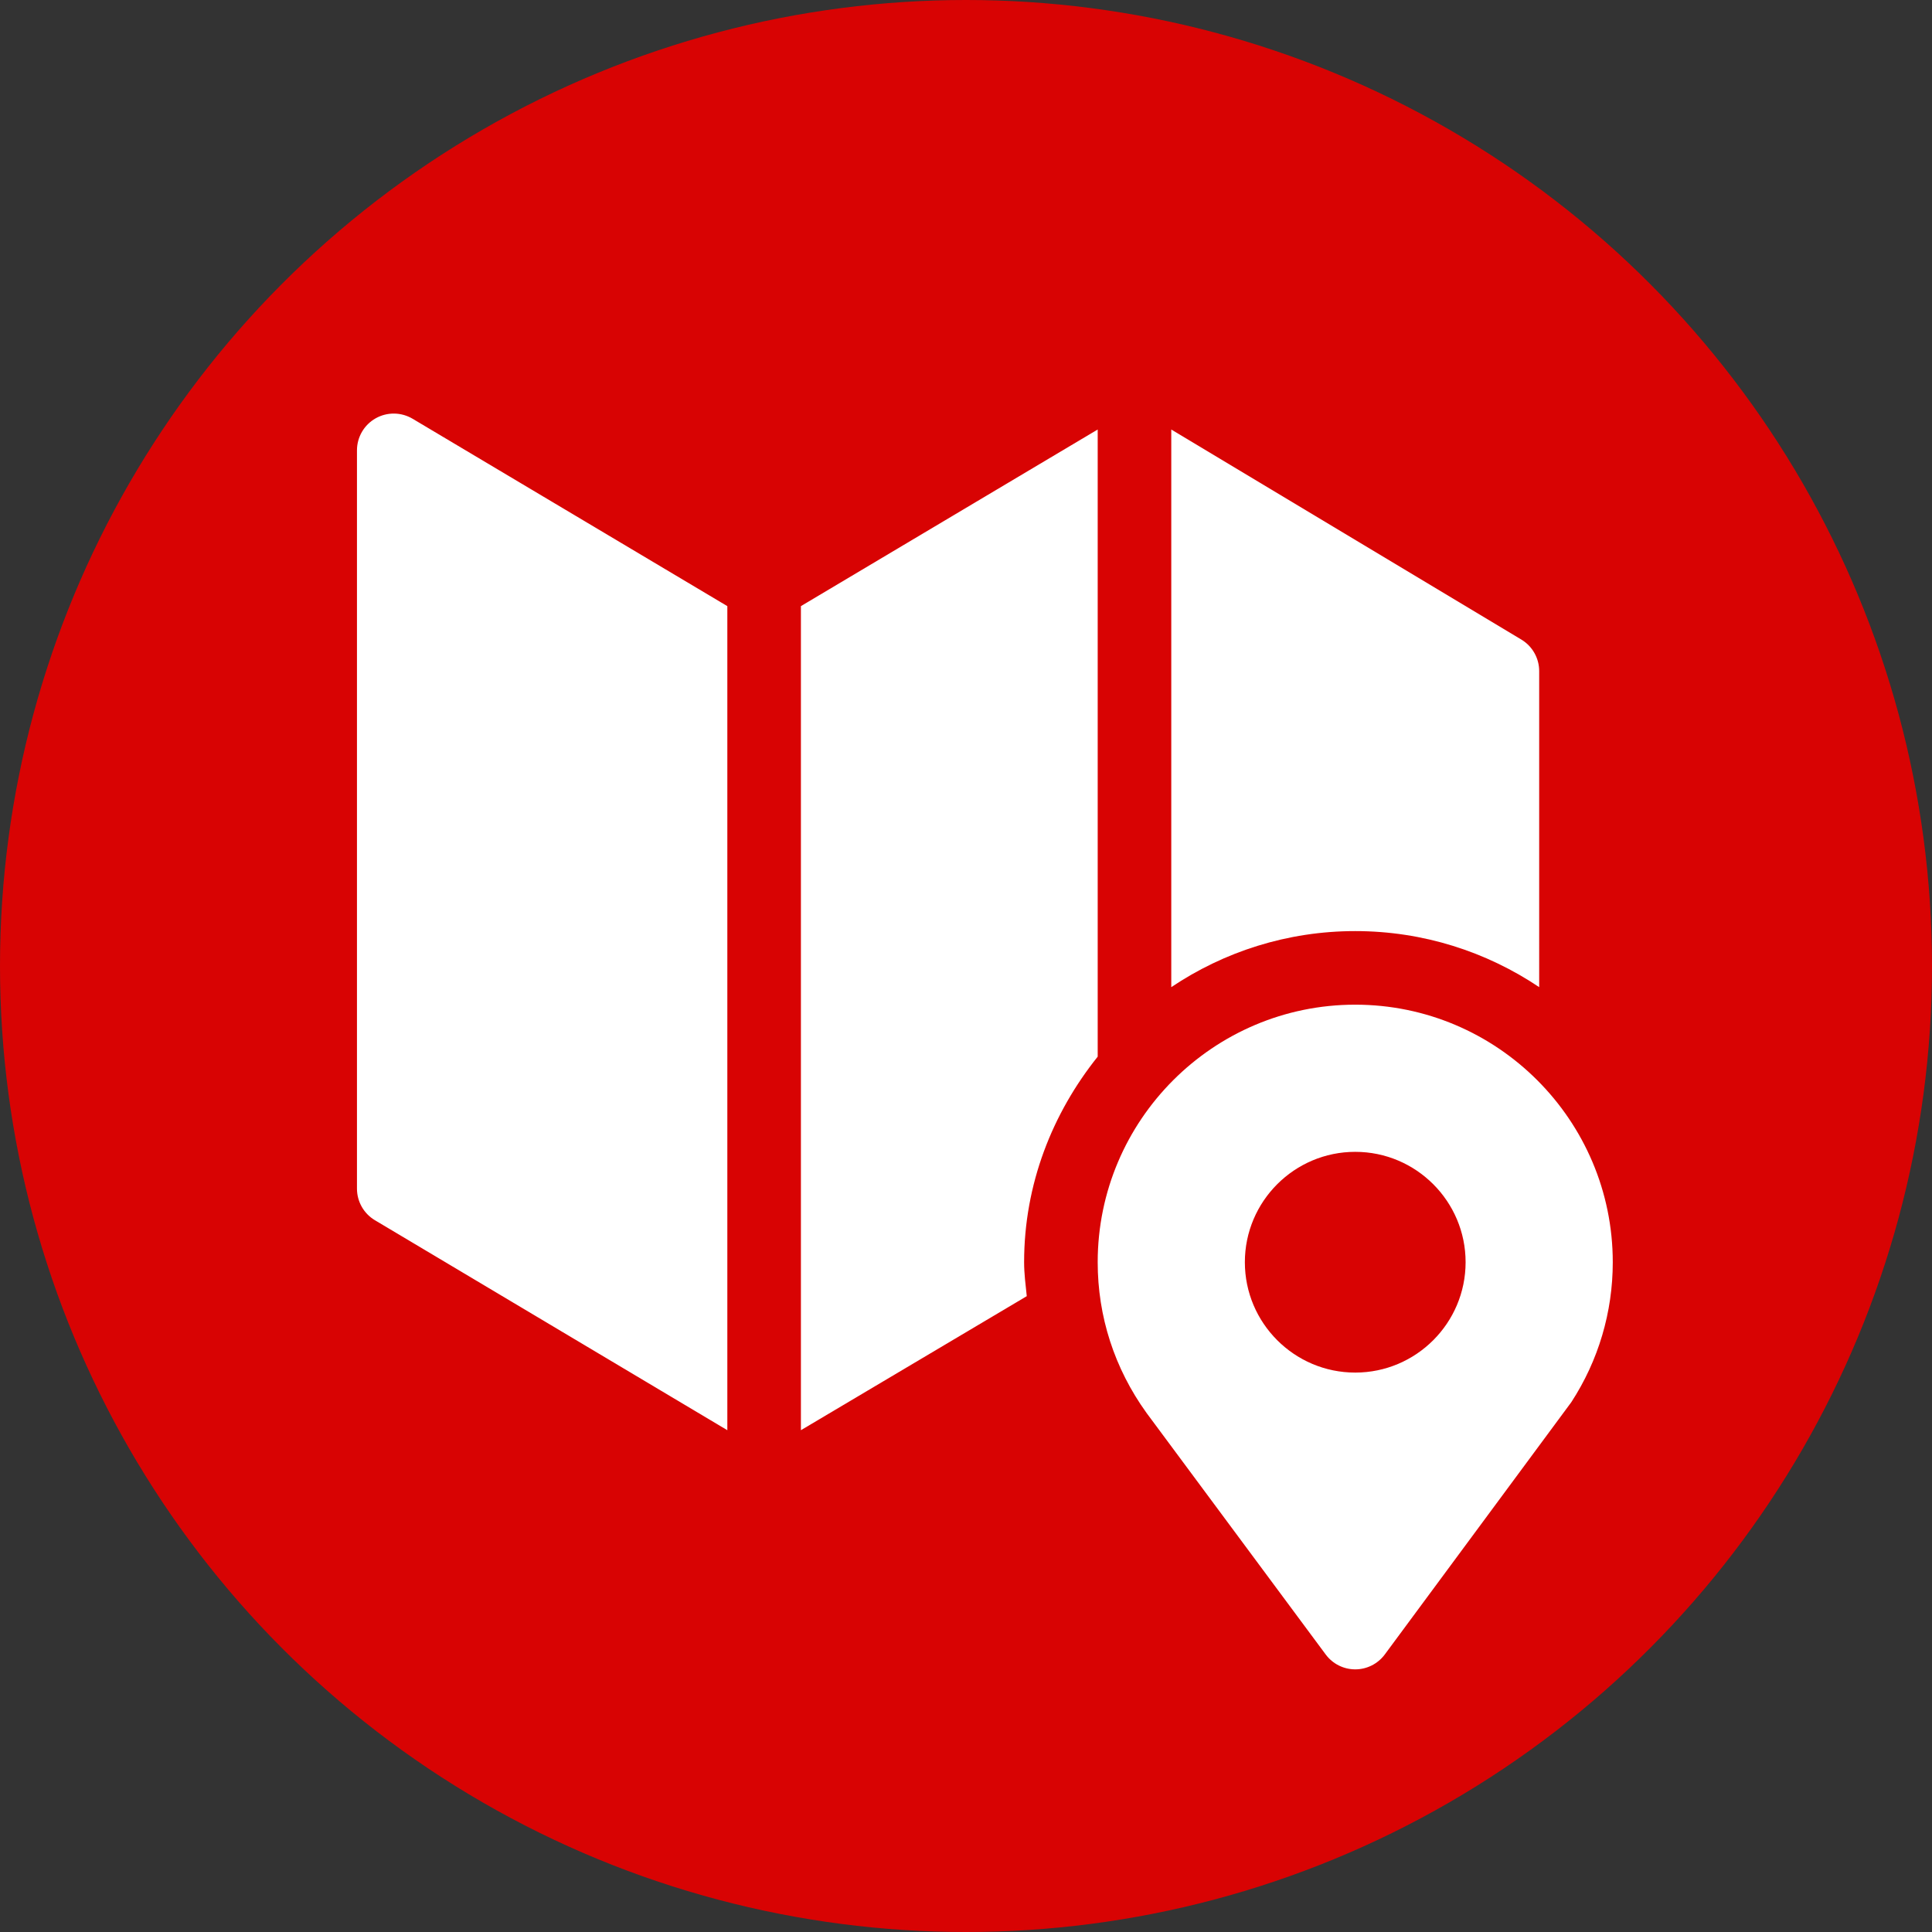
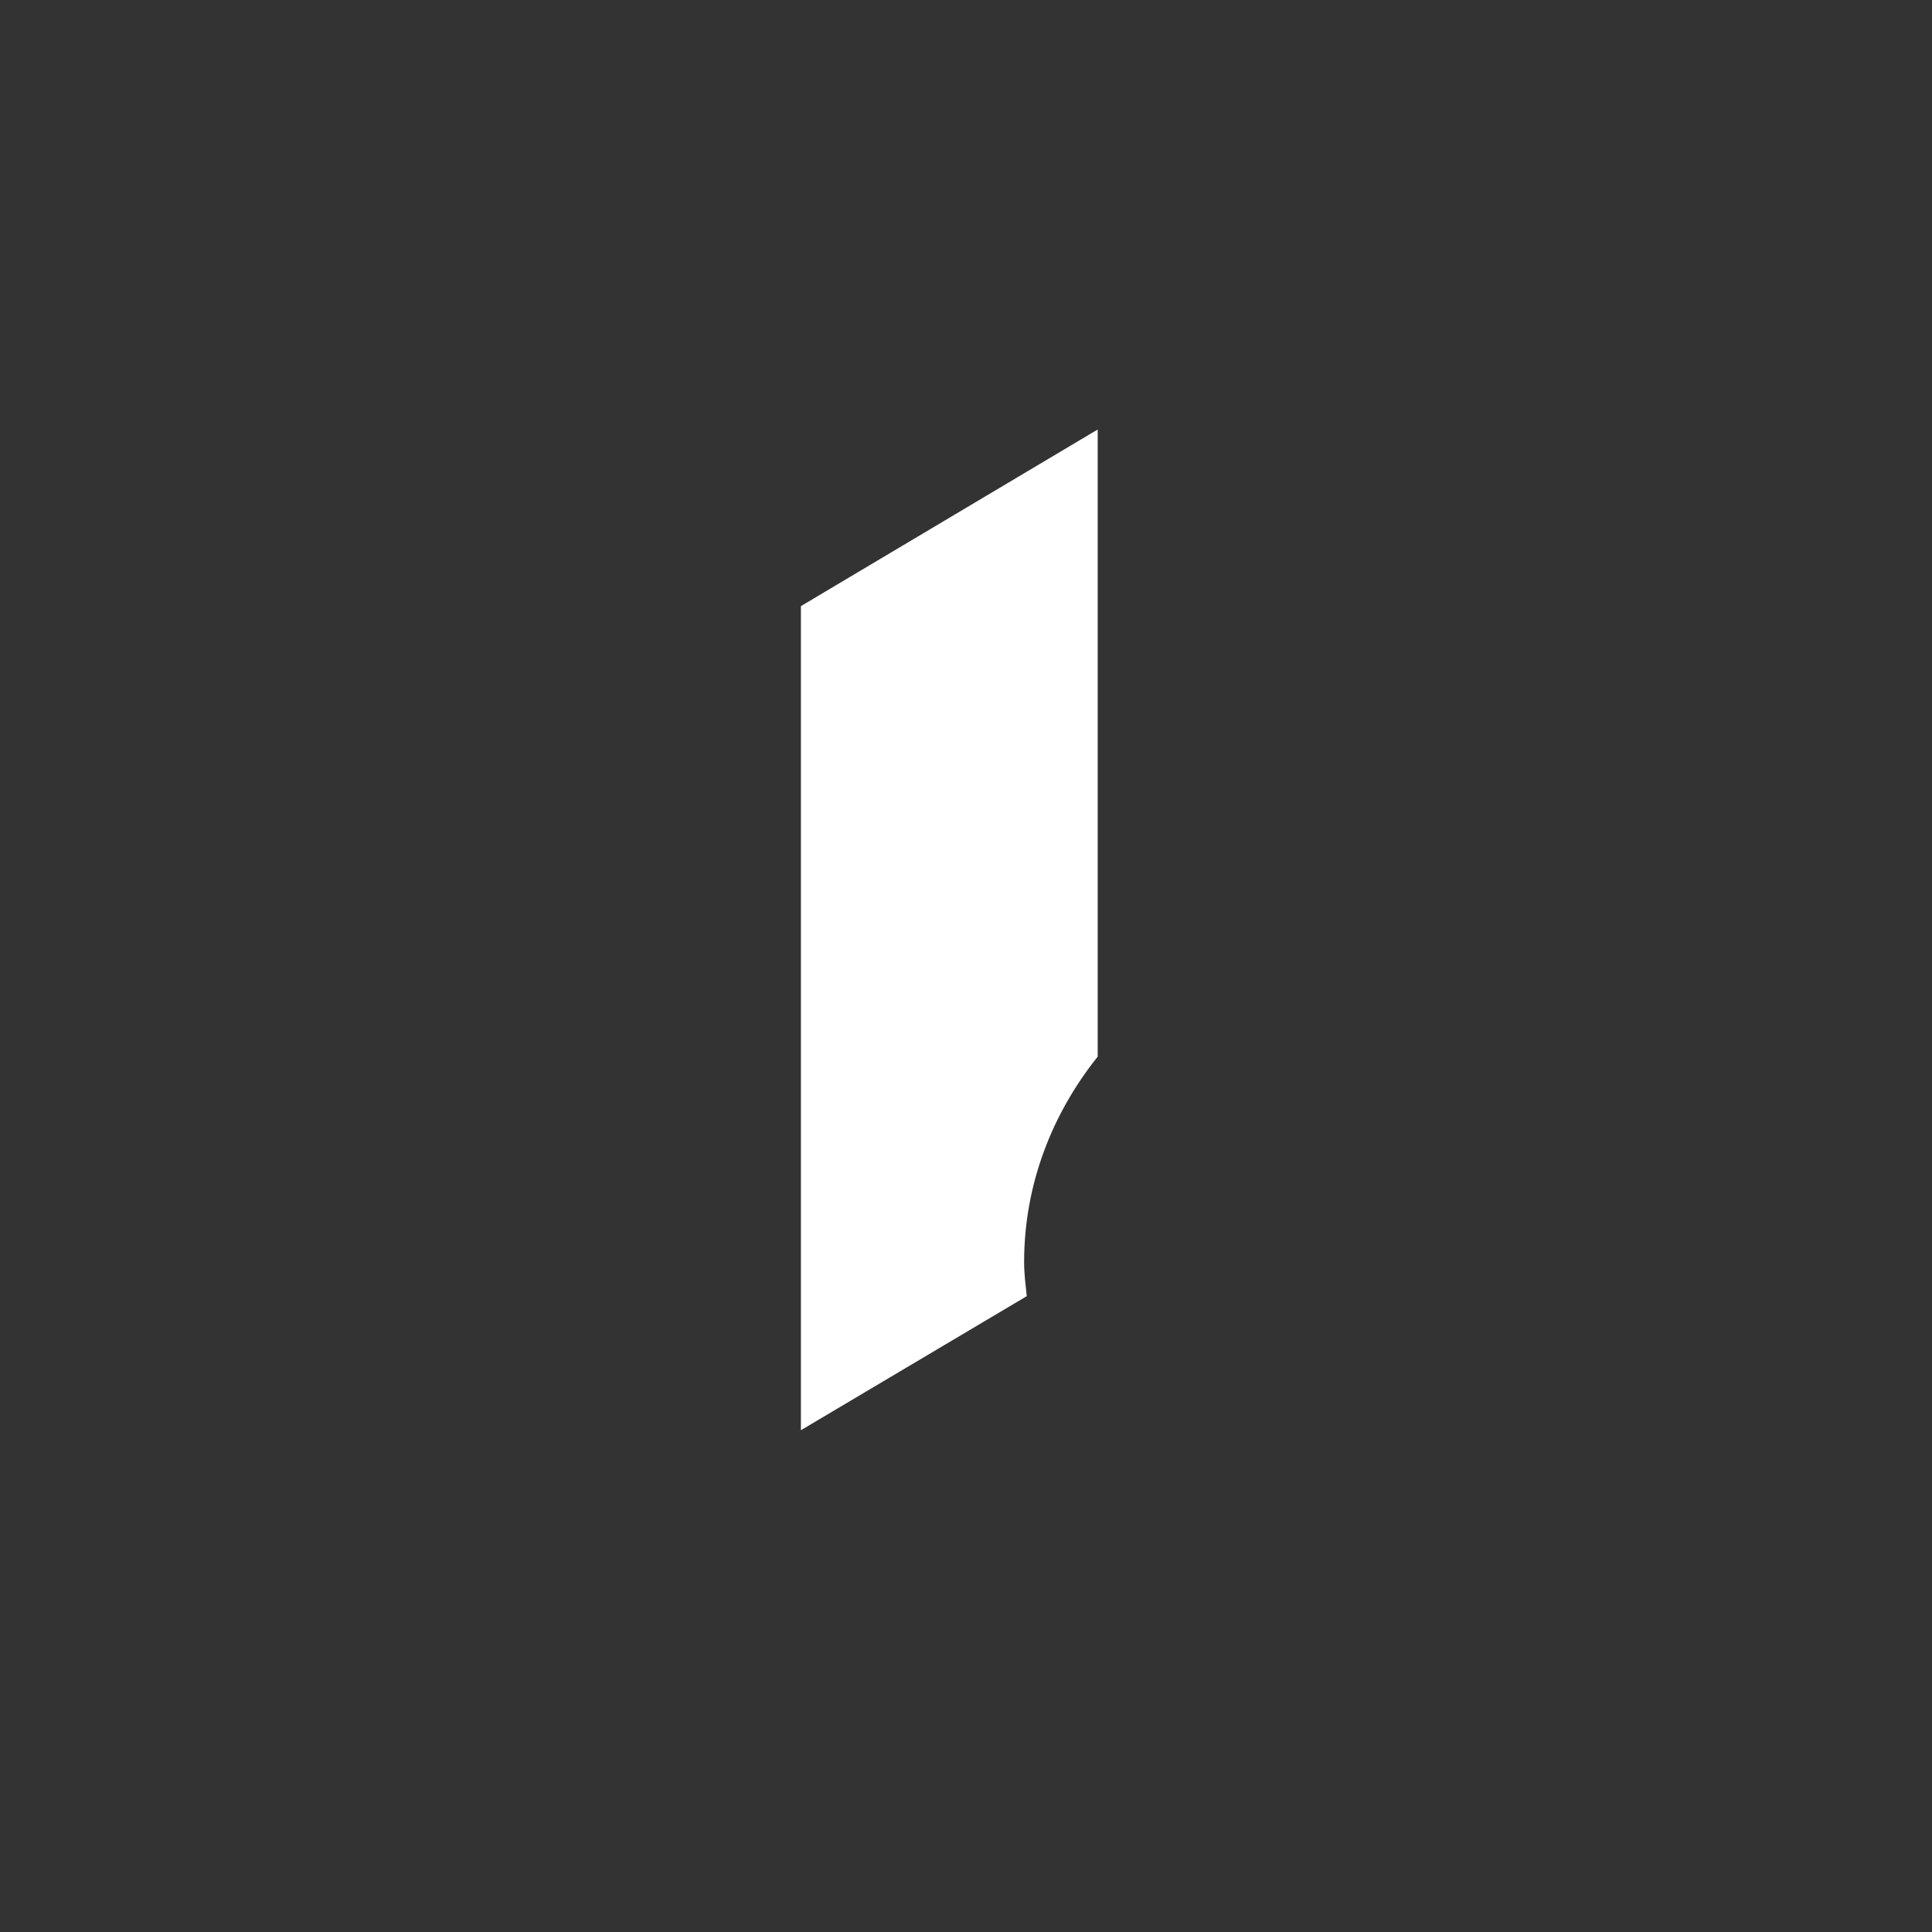
<svg xmlns="http://www.w3.org/2000/svg" version="1.1" width="512" height="512" x="0" y="0" viewBox="0 0 512 512" style="enable-background:new 0 0 512 512" xml:space="preserve" class="">
  <rect x="0" y="0" width="512" height="512" fill="#333333" stroke="none" />
-   <circle r="256" cx="256" cy="256" fill="#d80303" shape="circle" />
  <g transform="matrix(0.65,0,0,0.65,94.6,109.6)">
    <g>
      <g>
-         <path d="M407,240.998c-57.891,0-105,47.109-105,105c0,22.104,6.812,43.257,19.878,61.406l73.125,98.588    c2.827,3.779,7.28,6.006,11.997,6.006h0.015c4.717,0,9.17-2.241,11.997-6.021l76.084-102.909    c11.06-16.992,16.904-36.724,16.904-57.07C512,288.107,464.891,240.998,407,240.998z M407,390.998c-24.814,0-45-20.186-45-45    c0-24.814,20.186-45,45-45c24.814,0,45,20.186,45,45C452,370.812,431.814,390.998,407,390.998z" fill="#fff" data-original="#000000" class="" />
-       </g>
+         </g>
    </g>
    <g>
      <g>
-         <path d="M22.72,2.137c-4.644-2.769-10.4-2.856-15.117-0.19C2.9,4.612,0,9.593,0,14.998v301c0,5.273,2.769,10.151,7.28,12.861    L151,414.49V78.508L22.72,2.137z" fill="#fff" data-original="#000000" class="" />
-       </g>
+         </g>
    </g>
    <g>
      <g>
-         <path d="M474.72,92.137L332,6.5v227.351c21.471-14.405,47.258-22.853,75-22.853s53.529,8.448,75,22.853V104.998    C482,99.725,479.231,94.847,474.72,92.137z" fill="#fff" data-original="#000000" class="" />
-       </g>
+         </g>
    </g>
    <g>
      <g>
        <path d="M302,6.5L181,78.506V414.49l92.082-54.648c-0.474-4.598-1.082-9.175-1.082-13.845c0-31.816,11.521-60.707,30-83.806V6.5z" fill="#fff" data-original="#000000" class="" />
      </g>
    </g>
    <g>
</g>
    <g>
</g>
    <g>
</g>
    <g>
</g>
    <g>
</g>
    <g>
</g>
    <g>
</g>
    <g>
</g>
    <g>
</g>
    <g>
</g>
    <g>
</g>
    <g>
</g>
    <g>
</g>
    <g>
</g>
    <g>
</g>
  </g>
</svg>